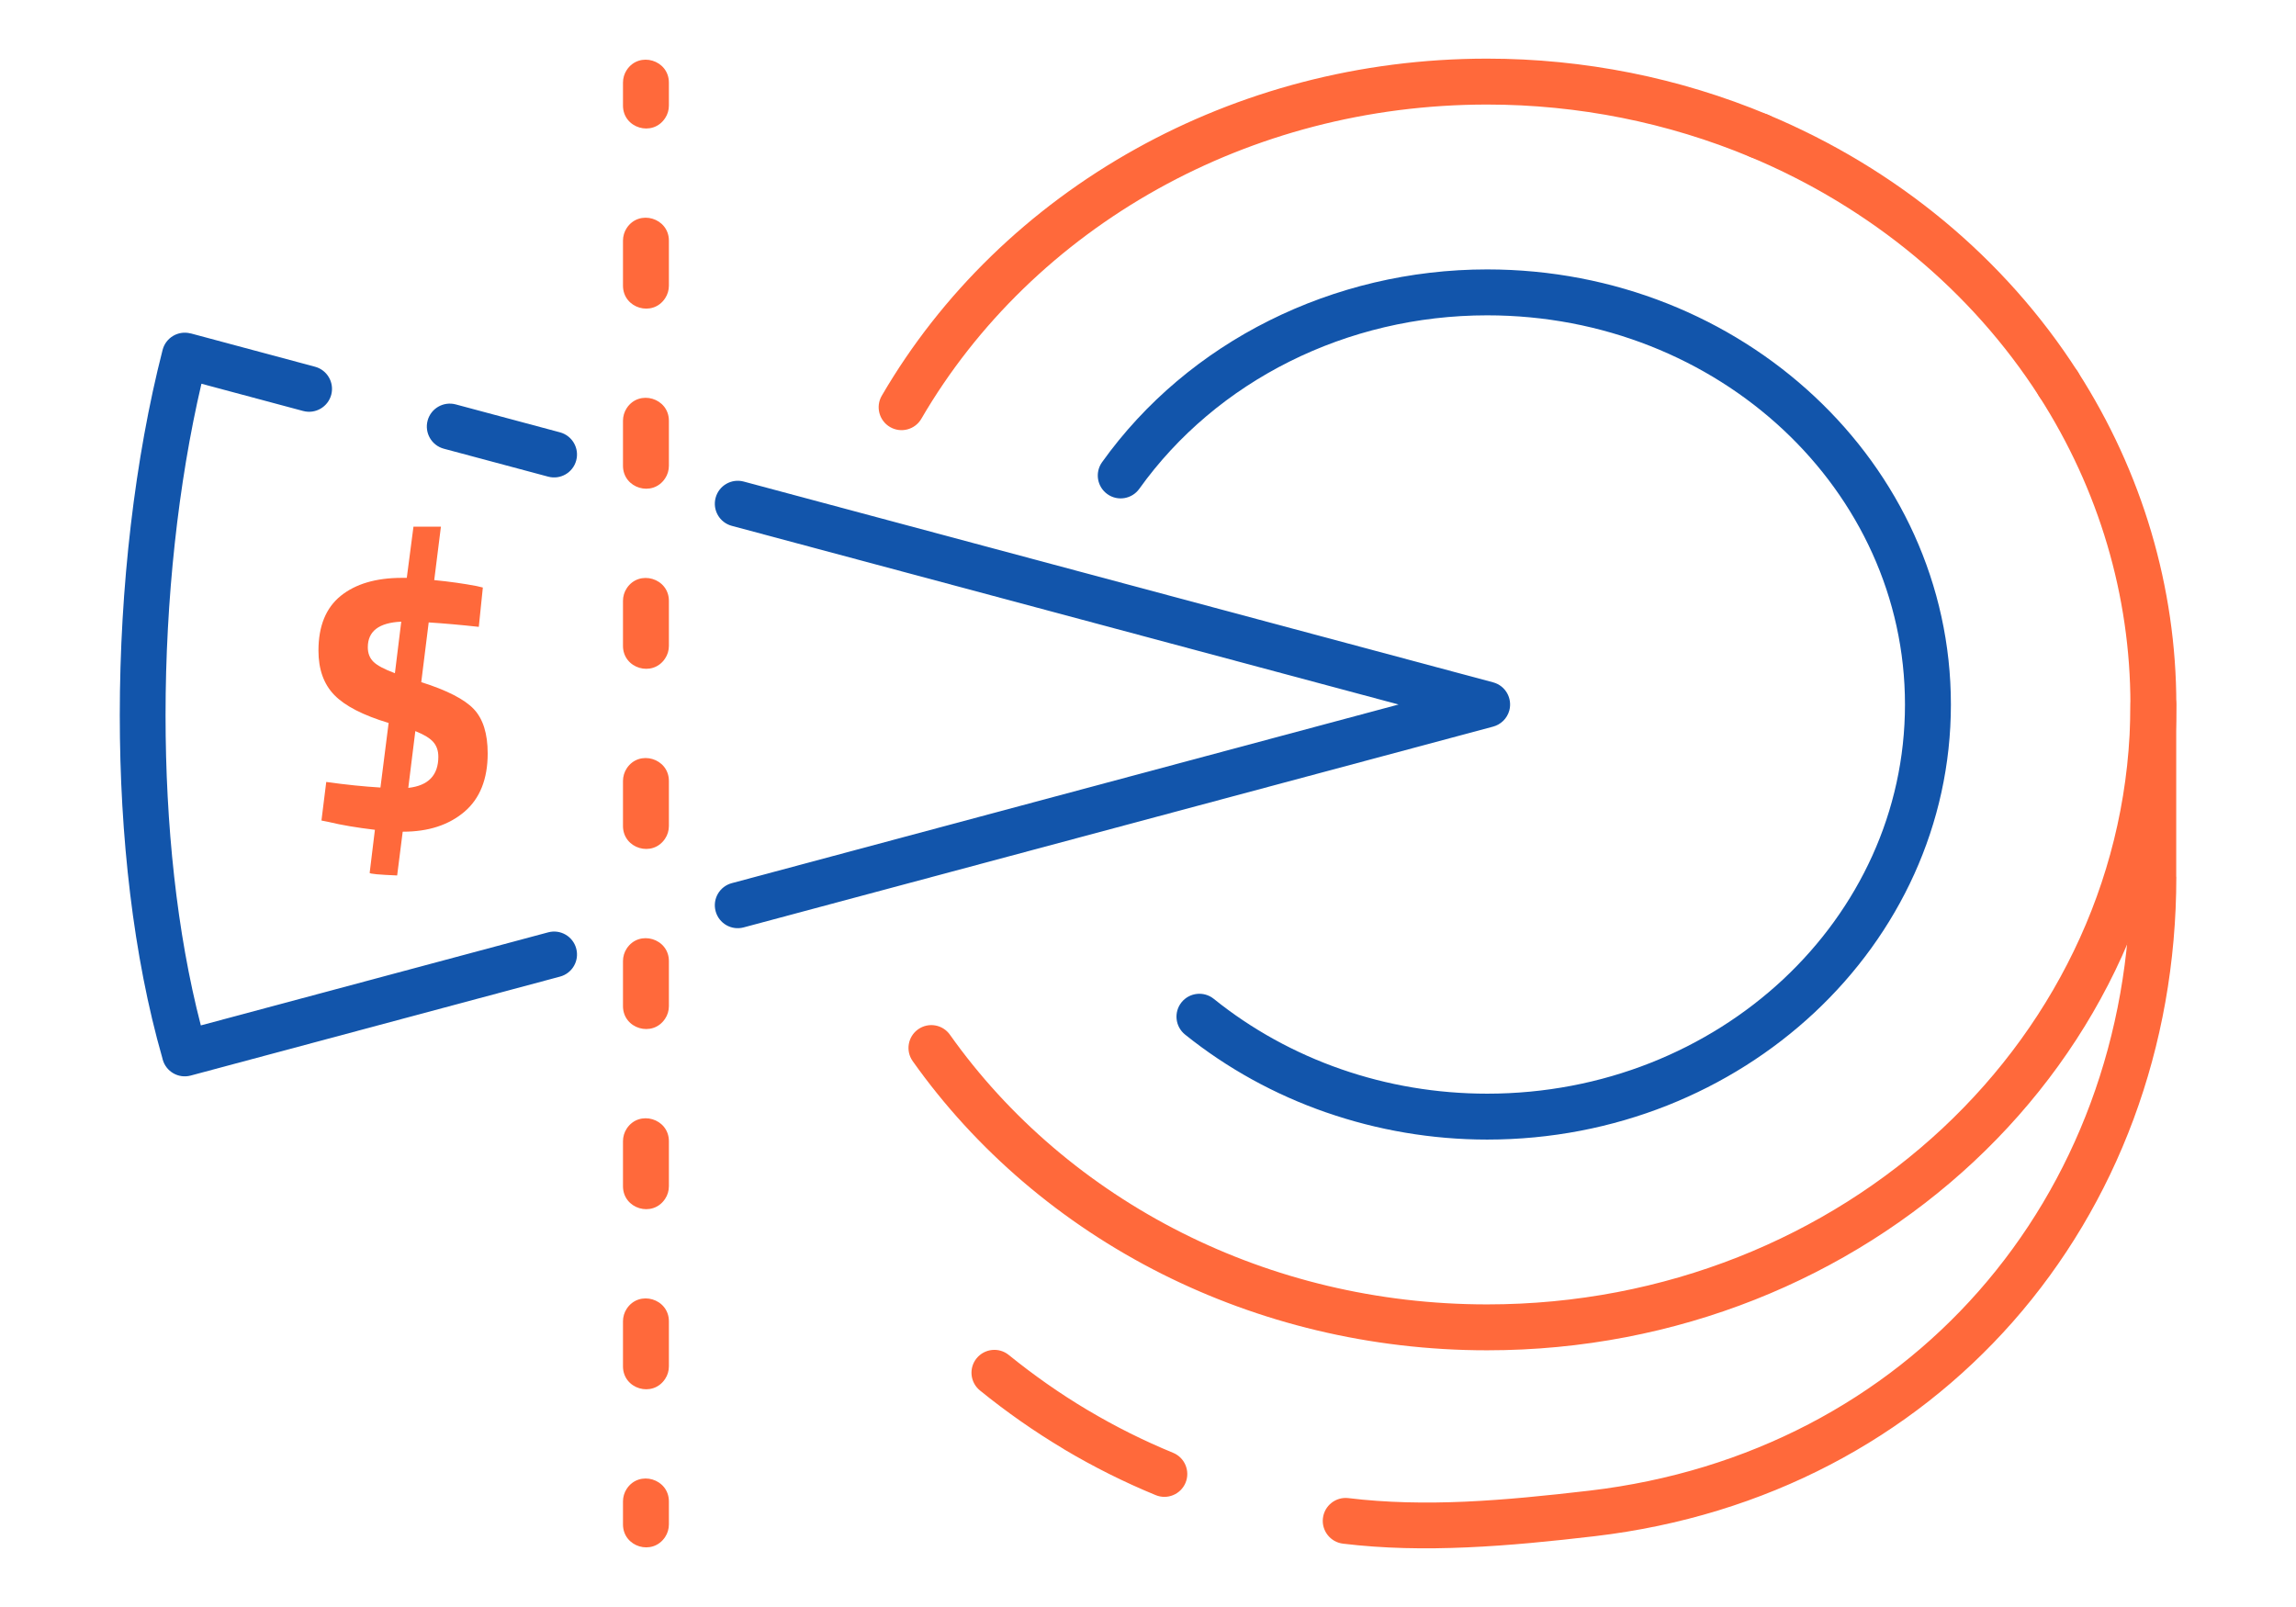
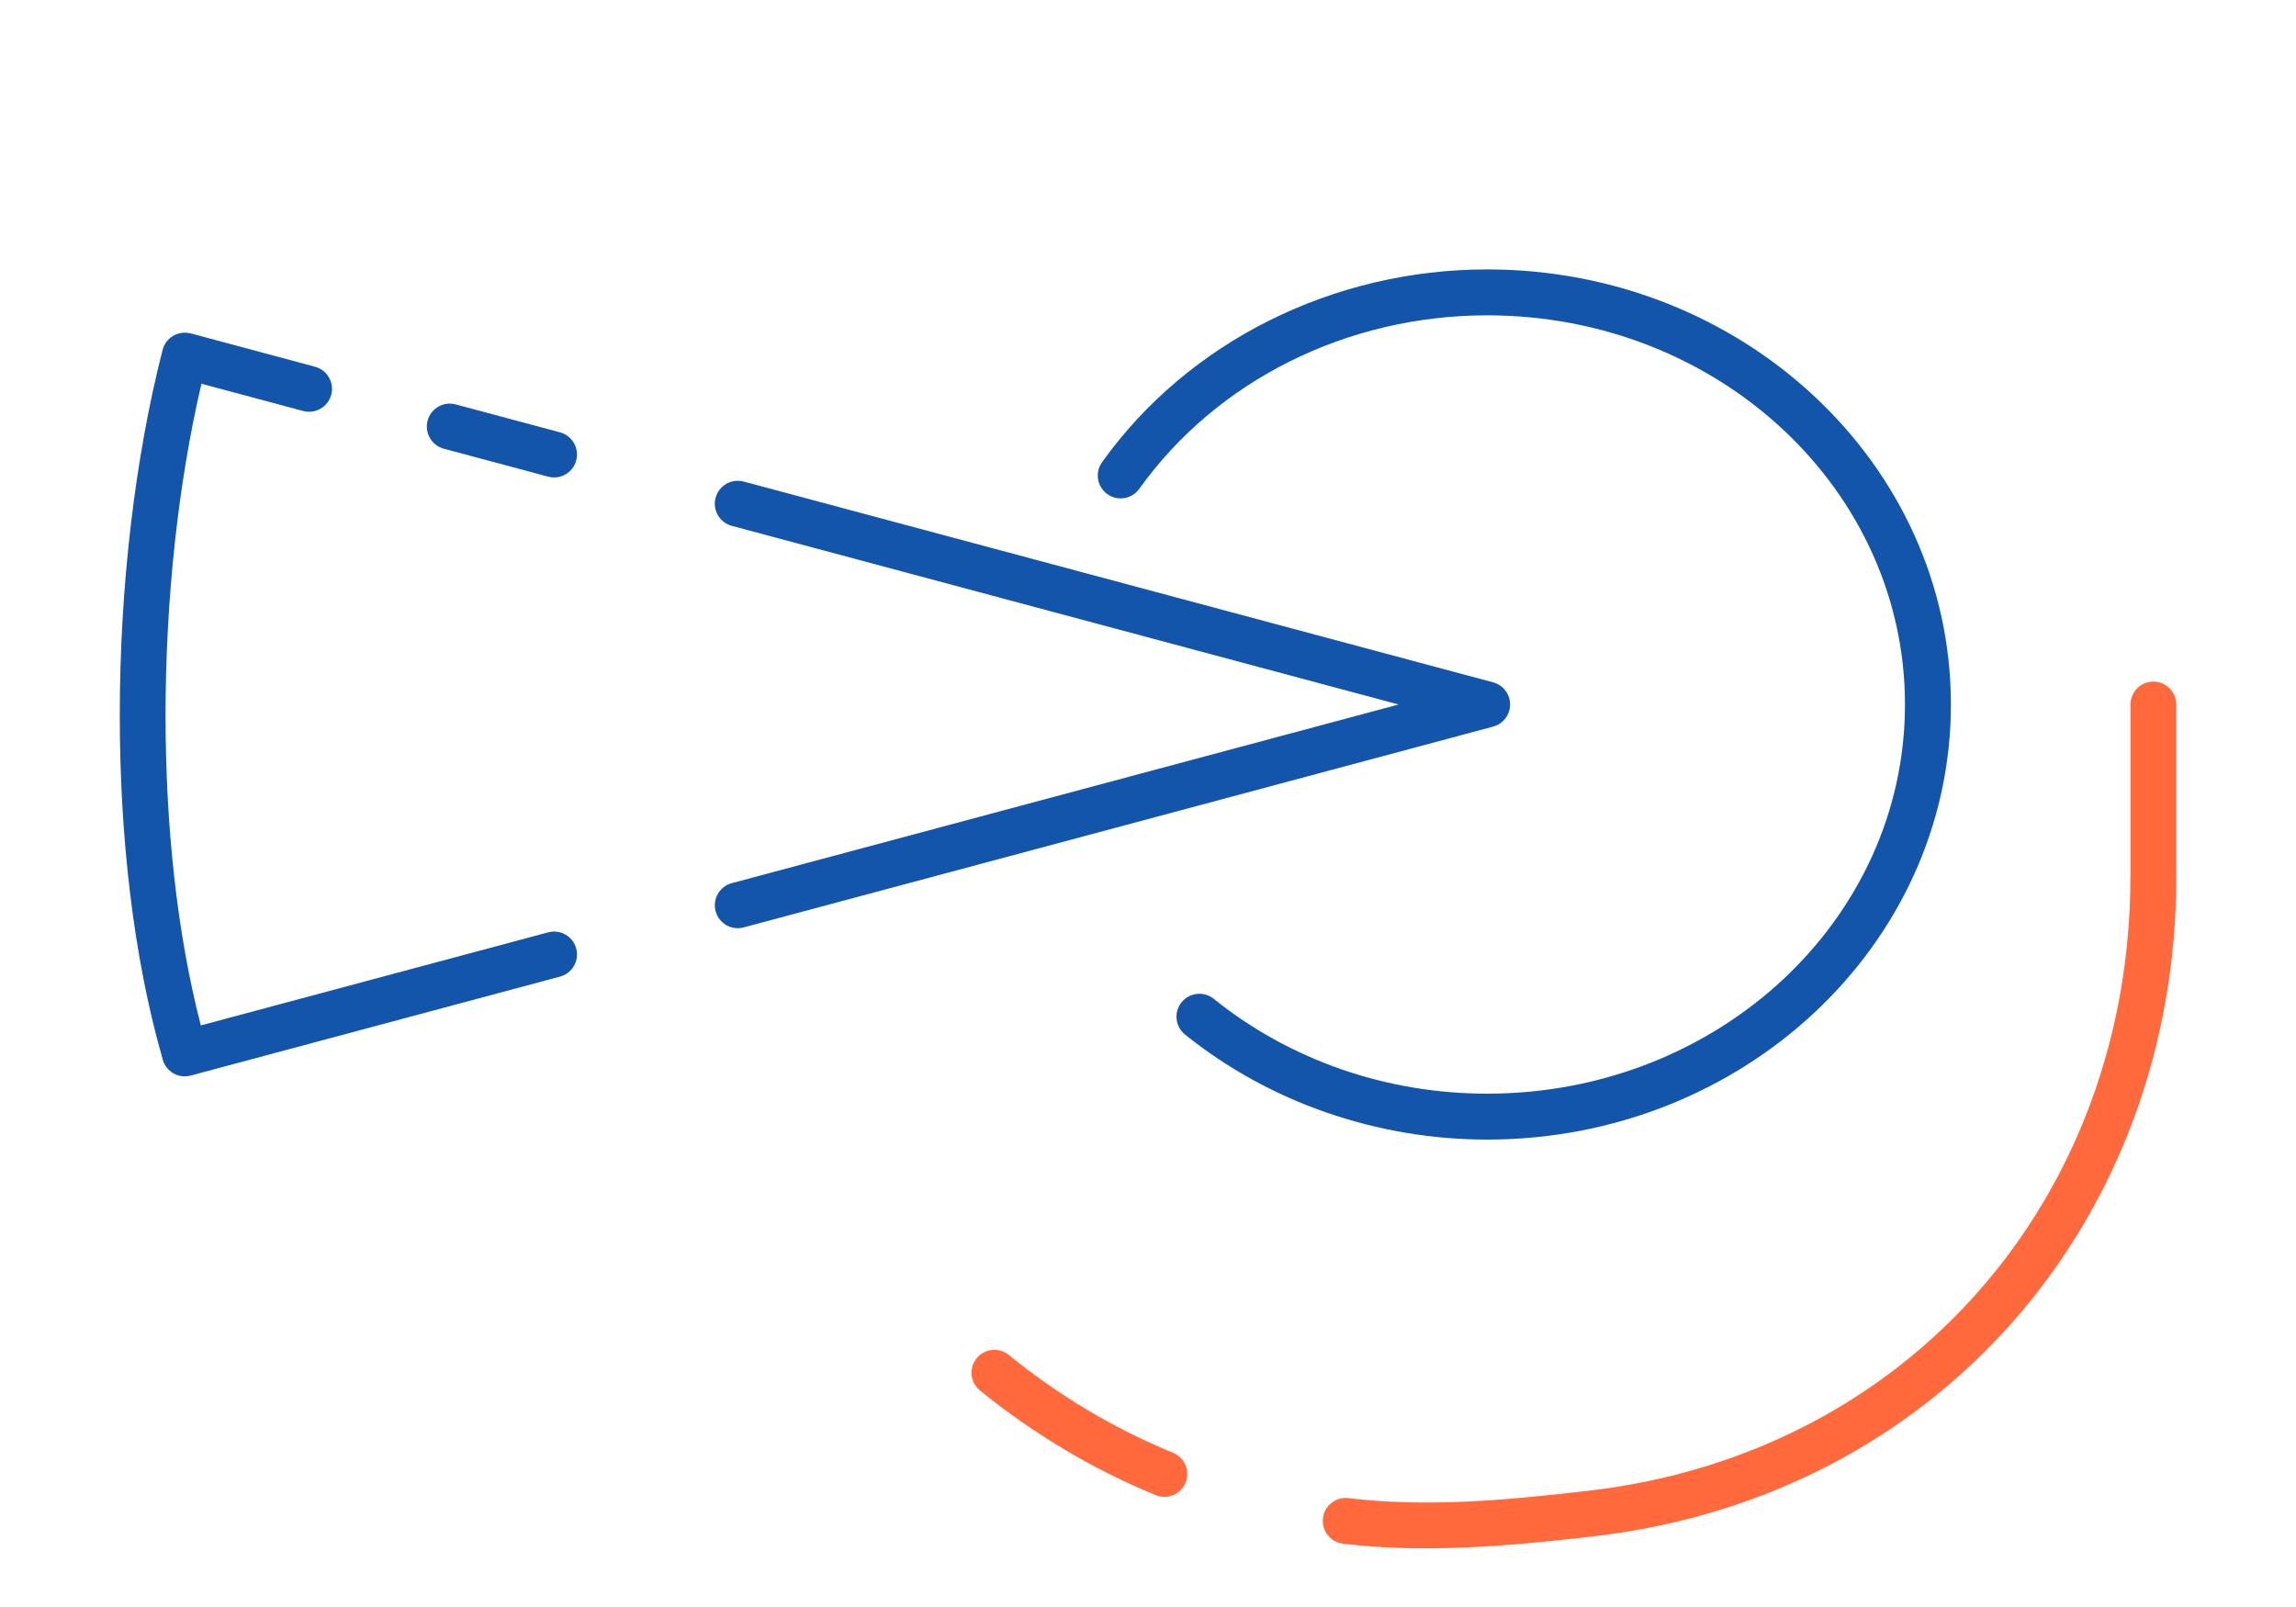
<svg xmlns="http://www.w3.org/2000/svg" xml:space="preserve" width="300px" height="210px" version="1.1" style="shape-rendering:geometricPrecision; text-rendering:geometricPrecision; image-rendering:optimizeQuality; fill-rule:evenodd; clip-rule:evenodd" viewBox="0 0 4600.6 3220.4">
  <defs>
    <style type="text/css">
   
    .fil0 {fill:none}
    .fil2 {fill:#1255ab;fill-rule:nonzero}
    .fil1 {fill:#ff693b;fill-rule:nonzero}
   
  </style>
  </defs>
  <g id="Layer_x0020_1">
    <g id="_2179483905200">
-       <rect class="fil0" width="4600.6" height="3220.4" />
-       <path class="fil1" d="M977.2 1509.8c0,51.5 -15.6,90.6 -46.8,117.1 -31.3,26.5 -72.2,39.8 -122.7,39.8l-0.8 0 -11.1 87.7c-36.7,-1.5 -55.1,-3.2 -55.1,-5.2l10.5 -86.3c-36.7,-4.4 -67.5,-9.6 -92.2,-15.6l-14.9 -3 9.6 -77.3c39.2,5.5 75.4,9.2 108.6,11.2l16.4 -129.4c-51.1,-15.4 -87.3,-34 -108.6,-55.8 -21.3,-21.8 -32,-51.5 -32,-89.2 0,-49.1 14.9,-85.6 44.6,-109.7 29.8,-24 70.7,-36.1 122.7,-36.1l9.7 0 13.4 -102.6 55 0 -13.4 107.1c30.8,3 59,7 84.8,11.9l12.6 3 -8.1 78.8c-36.2,-4 -69.7,-6.9 -100.4,-8.9l-14.9 119.7c51.6,16.3 86.6,34.3 105.2,53.9 18.6,19.6 27.9,49.2 27.9,88.9zm-240.2 -212.7c0,11.9 3.7,21.6 11.2,29 7.4,7.4 21.8,15.1 43.1,23l12.7 -103.3c-44.7,2 -67,19.1 -67,51.3zm141.3 219.4c0,-11.9 -3.3,-21.7 -10,-29.4 -6.7,-7.7 -18.7,-15 -36.1,-22l-14.1 113.8c40.1,-4.4 60.2,-25.3 60.2,-62.4z" />
      <path class="fil1" d="M4269 1411.7c0,-25.3 20.5,-45.8 45.8,-45.8 25.3,0 45.8,20.5 45.8,45.8l0 345.3 0.2 0c0,343 -119.5,655.7 -327.6,891.9 -204,231.4 -492.9,389.1 -837.6,429.6 -86.3,10.1 -171.1,18.7 -255.6,22.4 -84.9,3.8 -167.9,2.4 -248.9,-7.4 -25.2,-3 -43.3,-25.9 -40.3,-51.1 3,-25.2 25.8,-43.2 51,-40.2 76.7,9.3 154.7,10.6 234.3,7.1 80,-3.6 163.4,-12.1 249.1,-22.1 320.9,-37.7 589.6,-184.2 779,-399.1 193.5,-219.5 304.6,-510.9 304.6,-831.1l0.2 0 0 -345.3zm-1918.4 1499.7c23.4,9.6 34.6,36.4 25,59.9 -9.7,23.4 -36.5,34.6 -59.9,24.9 -62.8,-25.8 -123.8,-56.3 -182.9,-91.4l-2.4 -1.6c-57.9,-34.6 -113.6,-73.5 -166.8,-116.7 -19.7,-16 -22.7,-44.9 -6.7,-64.5 16,-19.6 44.9,-22.6 64.5,-6.6 50.5,40.9 102.5,77.3 155.9,109.2l2.6 1.5c55.1,32.8 112.1,61.2 170.7,85.3z" />
      <path class="fil2" d="M2282.9 979.5c-14.7,20.6 -43.3,25.5 -63.9,10.8 -20.7,-14.7 -25.5,-43.3 -10.8,-64 86.3,-120.8 202,-217.5 334.9,-283.9 132.7,-66.3 282.4,-102.5 436.8,-102.5 255.8,0 487.7,97.2 655.8,254.5 168.9,157.9 273.4,376.2 273.4,617.4 0,241.1 -104.5,459.4 -273.4,617.4 -168.1,157.2 -400,254.5 -655.8,254.5 -110.6,0 -219.7,-18.7 -322.5,-54.4l-0.1 0c-102.6,-35.6 -198.5,-88.3 -282.8,-156.1 -19.7,-15.9 -22.9,-44.8 -7,-64.6 15.9,-19.7 44.8,-22.8 64.5,-7 76.1,61.3 162.7,108.9 255.4,141.1 92.5,32.2 191.5,49 292.5,49 232,0 441.8,-87.7 593.3,-229.3 150.7,-141 243.9,-335.6 243.9,-550.6 0,-215 -93.2,-409.6 -243.9,-550.6 -151.5,-141.7 -361.3,-229.3 -593.3,-229.3 -140.5,0 -276.1,32.7 -395.8,92.5 -119.6,59.7 -223.6,146.6 -301.2,255.1z" />
-       <path class="fil1" d="M3542.6 229.9c23.5,9.7 34.6,36.6 24.8,60 -9.7,23.4 -36.6,34.6 -60,24.8 -82.8,-34.6 -169.2,-60.9 -257.8,-78.6 -88.4,-17.6 -178.7,-26.6 -269.7,-26.6 -241,0 -466.4,61.6 -659.1,168.7 -199.2,110.8 -363.7,270.3 -474.6,460.9 -12.7,22 -40.8,29.4 -62.7,16.7 -21.9,-12.7 -29.4,-40.8 -16.7,-62.7 119.1,-204.8 295.7,-376.2 509.4,-495 206.2,-114.7 446.9,-180.6 703.7,-180.6 96.9,0 193.3,9.6 287.7,28.4 94.1,18.8 186.3,46.9 275,84zm-1713.8 1896.6c-14.6,-20.6 -9.7,-49.2 10.9,-63.8 20.7,-14.6 49.3,-9.7 63.8,11 117.4,165.6 277.5,302.6 465.7,397.2 181.6,91.3 389.5,143.1 610.7,143.1 356.8,0 679.4,-135 912.7,-353.1 232.4,-217.3 376.2,-517.6 376.2,-849.2 0,-108.9 -15.8,-216.7 -46.5,-320.3 -30.7,-103.8 -76.5,-203.8 -136.4,-297.2 -13.7,-21.3 -7.5,-49.7 13.8,-63.4 21.3,-13.7 49.7,-7.5 63.4,13.8 64.6,100.6 114,208.6 147.3,320.9 33.3,112.5 50.4,228.9 50.4,346.2 0,357.8 -155,681.7 -405.7,916.1 -249.9,233.6 -594.7,378.2 -975.2,378.2 -235.4,0 -457.3,-55.5 -651.7,-153.1 -201.6,-101.4 -373.4,-248.5 -499.4,-426.4z" />
-       <path class="fil1" d="M3507.4 314.7c-23.4,-9.7 -34.5,-36.6 -24.8,-60 9.7,-23.4 36.6,-34.5 60,-24.8 129.1,54 247.8,125.9 352.3,212.5 104.6,86.8 195.3,188.5 268.2,302.2 13.7,21.3 7.5,49.8 -13.8,63.5 -21.3,13.6 -49.7,7.5 -63.4,-13.9 -67.8,-105.5 -152.1,-200.1 -249.6,-281 -97.7,-81 -208.5,-148.1 -328.9,-198.5z" />
      <path class="fil2" d="M889.3 899.2c-24.5,-6.6 -39,-31.8 -32.5,-56.3 6.6,-24.5 31.7,-39 56.3,-32.5l209 56c24.5,6.6 39.1,31.8 32.5,56.3 -6.5,24.5 -31.7,39.1 -56.2,32.5l-209.1 -56zm577.1 154.6c-24.5,-6.5 -39.1,-31.7 -32.5,-56.2 6.5,-24.5 31.7,-39.1 56.2,-32.6l1501.7 402.4c24.5,6.5 39,31.7 32.5,56.3 -4.5,16.6 -17.5,28.6 -33.1,32.6l-1501.1 402.2c-24.5,6.6 -49.7,-8 -56.2,-32.5 -6.6,-24.5 8,-49.7 32.5,-56.2l1336 -358 -1336 -358zm-368 814.6c24.5,-6.6 49.7,8 56.2,32.5 6.6,24.5 -8,49.7 -32.5,56.2l-740 198.3c-24.5,6.6 -49.7,-8 -56.2,-32.5l-0.7 -2.9c-58.2,-203.4 -85.2,-444.4 -85.2,-686.5 0,-256.8 30.3,-515.6 85.8,-732.3 6.3,-24.5 31.2,-39.3 55.7,-33.1l0.5 0.2 0.1 -0.2 249 66.8c24.5,6.5 39.1,31.7 32.6,56.2 -6.6,24.5 -31.8,39.1 -56.3,32.5l-203.8 -54.6c-46.7,199.9 -71.9,432.8 -71.9,664.5 0,218.3 22.4,435 70.7,621.4l696 -186.5z" />
-       <path class="fil1" d="M1340.3 165.6c0,-45.5 -59.5,-63.3 -84.5,-25.3 -4.9,7.4 -7.5,16.3 -7.5,25.3l0 46c0,45.4 59.4,63.2 84.4,25.2 5,-7.4 7.6,-16.3 7.6,-25.2l0 -46zm-92 2889.3c0,45.5 59.4,63.3 84.4,25.3 5,-7.5 7.6,-16.4 7.6,-25.3l0 -46c0,-45.5 -59.5,-63.3 -84.5,-25.3 -4.9,7.4 -7.5,16.4 -7.5,25.3l0 46zm0 -316.7c0,45.4 59.4,63.2 84.4,25.2 5,-7.4 7.6,-16.3 7.6,-25.2l0 -90.3c0,-45.4 -59.5,-63.2 -84.5,-25.2 -4.9,7.4 -7.5,16.3 -7.5,25.2l0 90.3zm0 -361c0,45.5 59.4,63.3 84.4,25.3 5,-7.4 7.6,-16.4 7.6,-25.3l0 -90.2c0,-45.5 -59.5,-63.3 -84.5,-25.3 -4.9,7.4 -7.5,16.4 -7.5,25.3l0 90.2zm0 -360.9c0,45.4 59.4,63.2 84.4,25.2 5,-7.4 7.6,-16.3 7.6,-25.2l0 -90.3c0,-45.4 -59.5,-63.2 -84.5,-25.2 -4.9,7.4 -7.5,16.3 -7.5,25.2l0 90.3zm0 -361c0,45.5 59.4,63.3 84.4,25.3 5,-7.4 7.6,-16.4 7.6,-25.3l0 -90.2c0,-45.5 -59.5,-63.3 -84.5,-25.3 -4.9,7.5 -7.5,16.4 -7.5,25.3l0 90.2zm0 -360.9c0,45.4 59.4,63.2 84.4,25.2 5,-7.4 7.6,-16.3 7.6,-25.2l0 -90.3c0,-45.4 -59.5,-63.2 -84.5,-25.2 -4.9,7.4 -7.5,16.3 -7.5,25.2l0 90.3zm0 -361c0,45.5 59.4,63.3 84.4,25.3 5,-7.4 7.6,-16.4 7.6,-25.3l0 -90.2c0,-45.5 -59.5,-63.3 -84.5,-25.3 -4.9,7.5 -7.5,16.4 -7.5,25.3l0 90.2zm0 -360.9c0,45.5 59.4,63.3 84.4,25.3 5,-7.5 7.6,-16.4 7.6,-25.3l0 -90.2c0,-45.5 -59.5,-63.3 -84.5,-25.3 -4.9,7.4 -7.5,16.4 -7.5,25.3l0 90.2z" />
    </g>
  </g>
</svg>